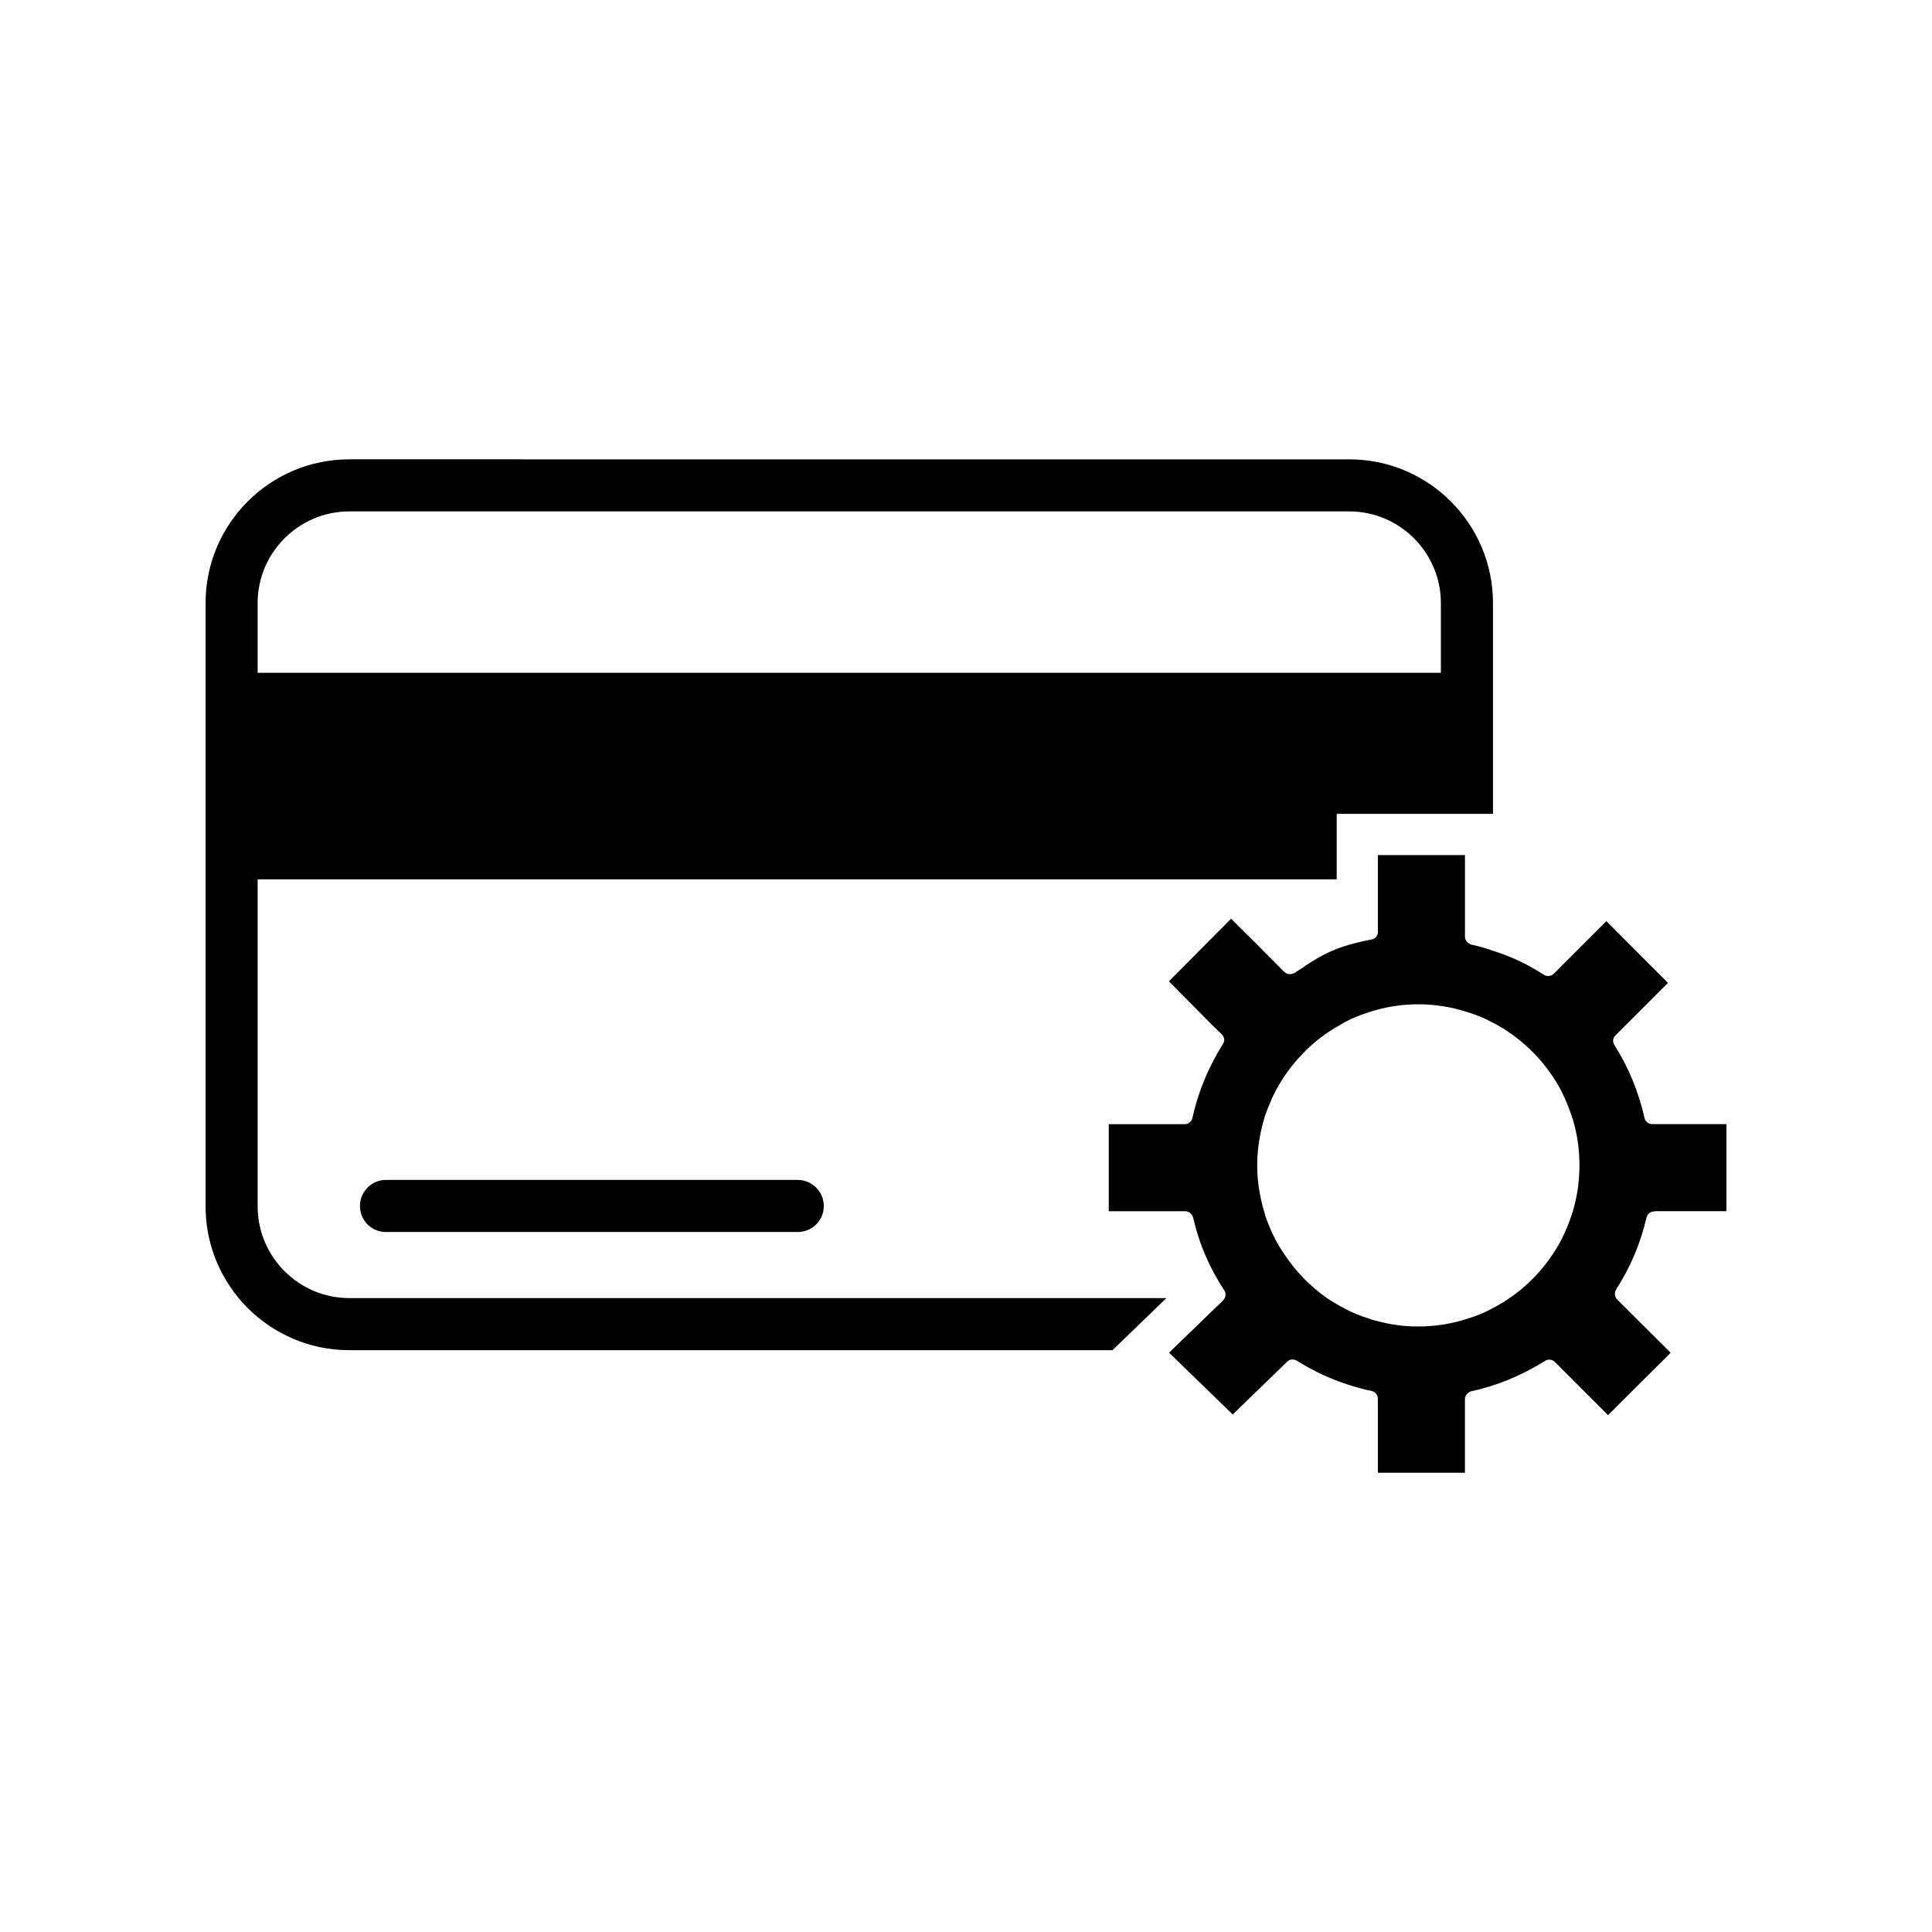
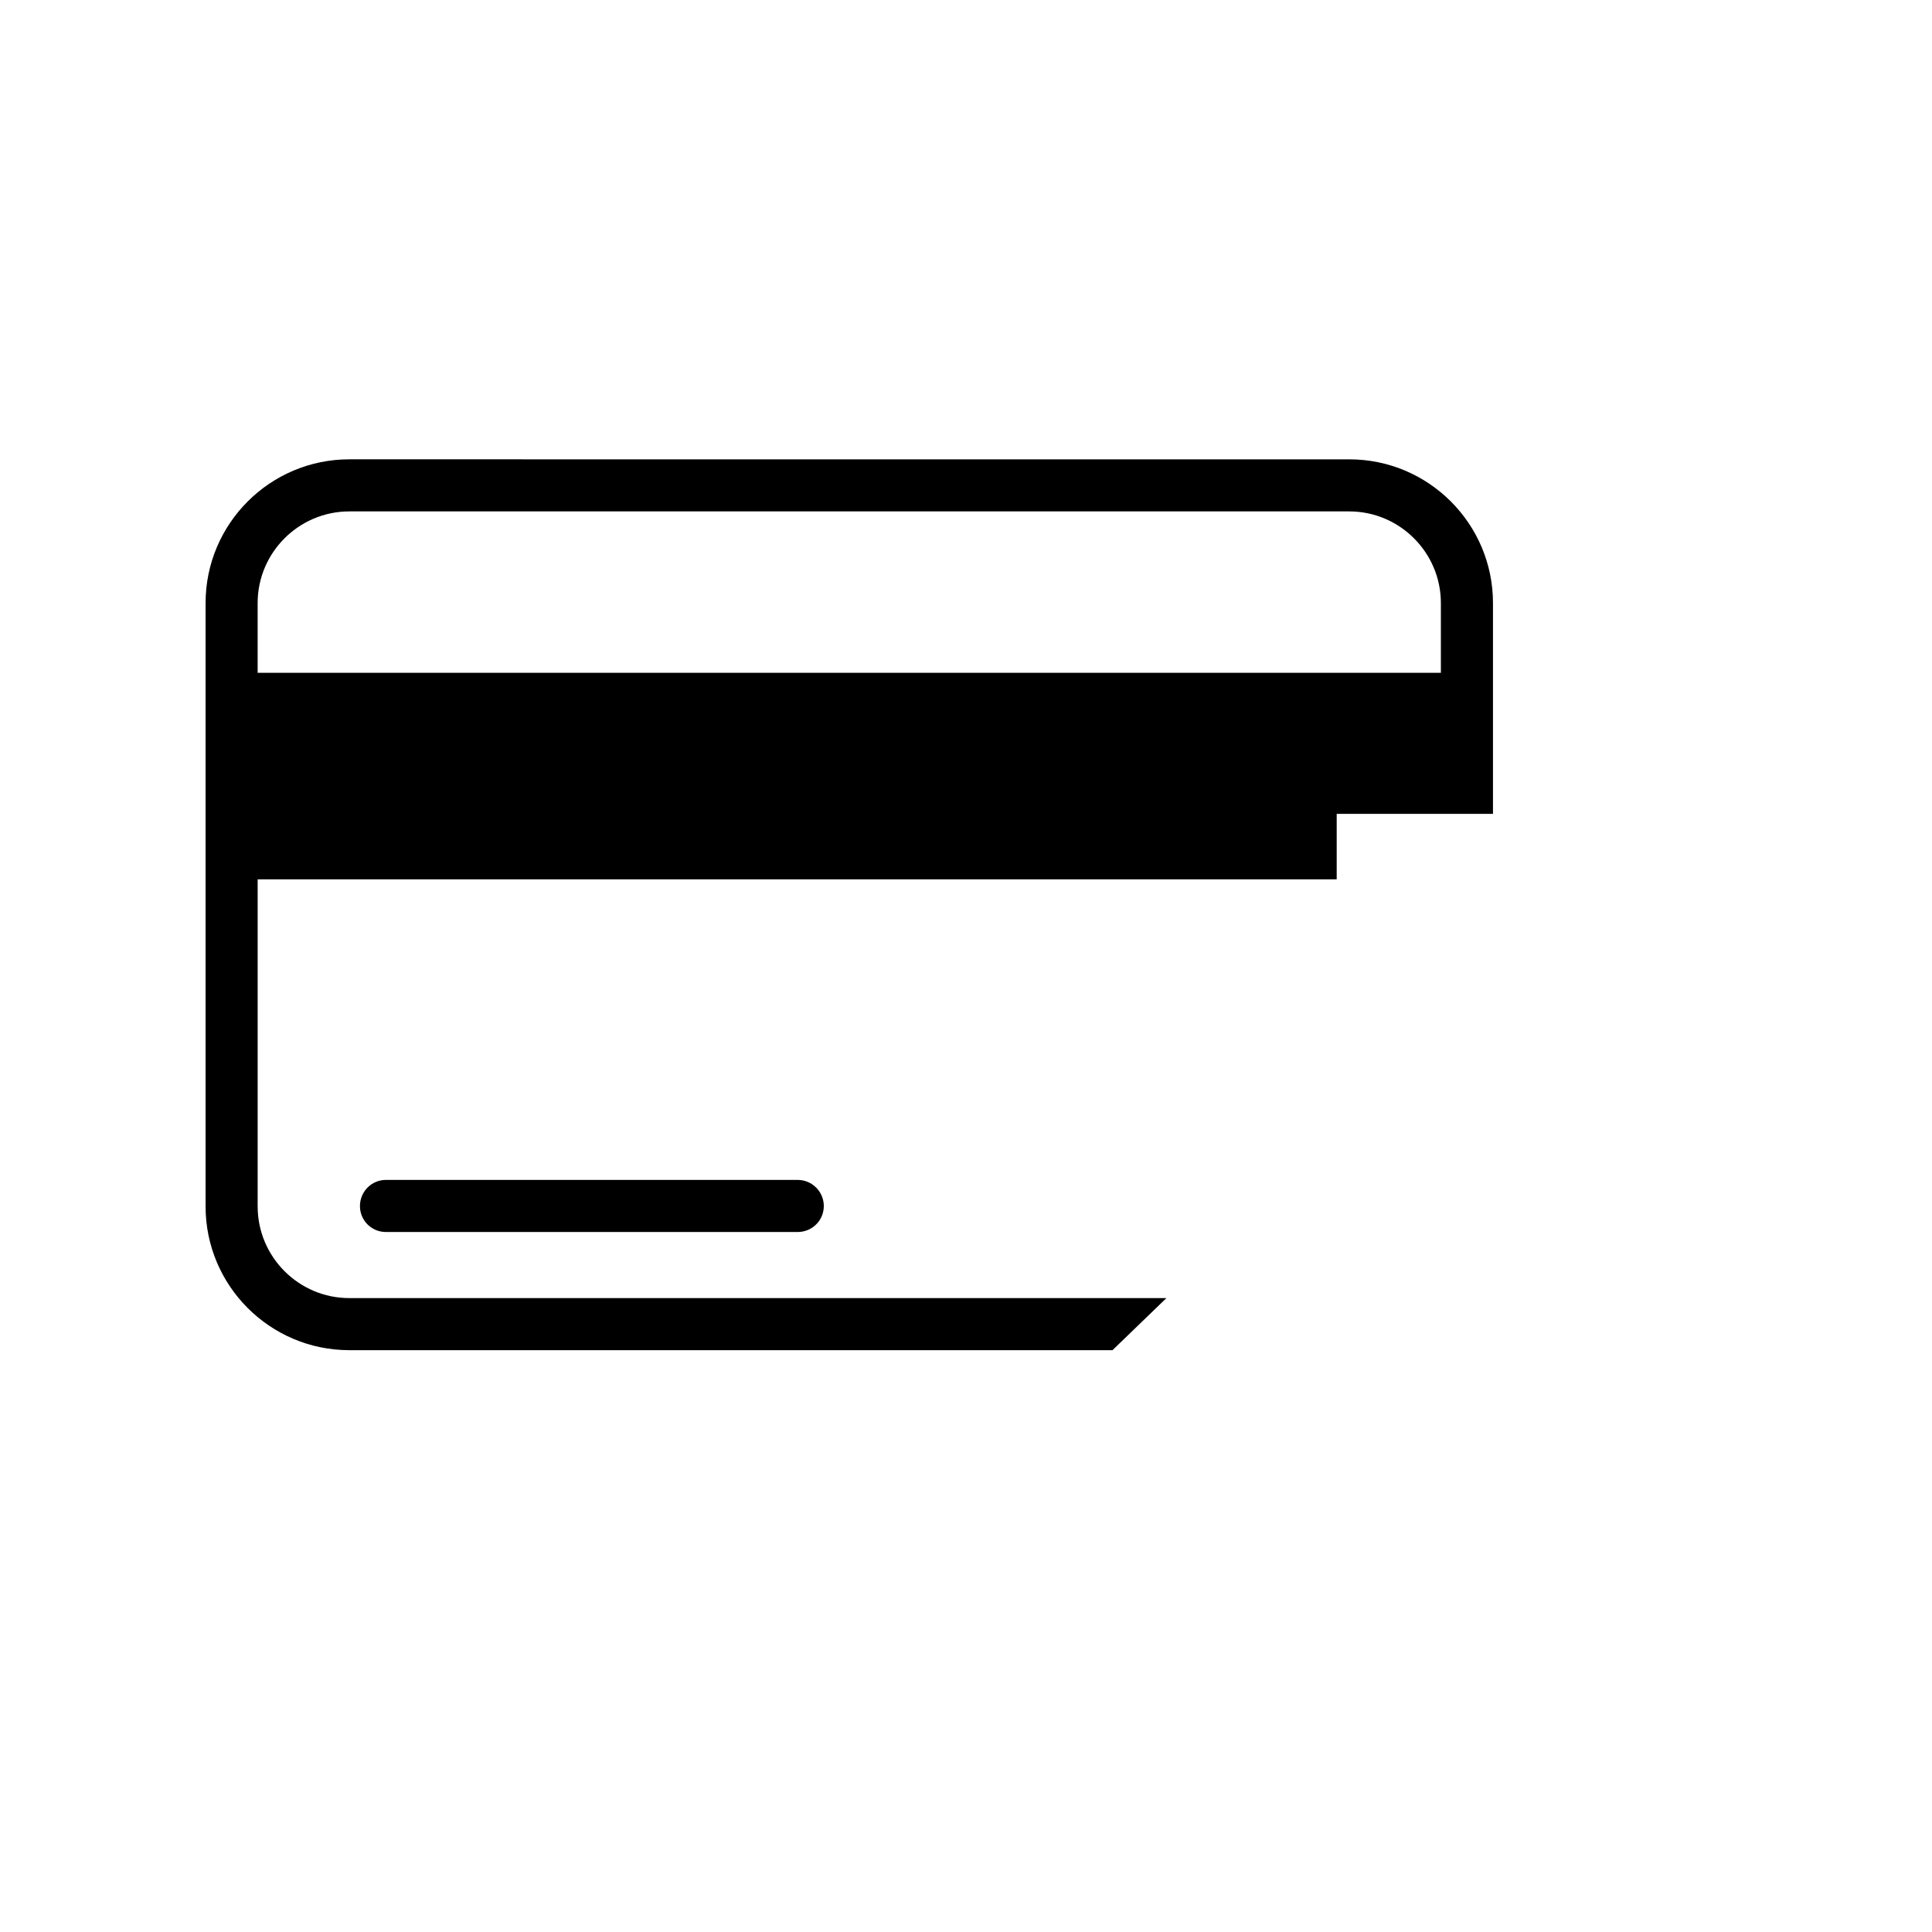
<svg xmlns="http://www.w3.org/2000/svg" fill="#000000" width="800px" height="800px" version="1.1" viewBox="144 144 512 512">
  <g>
    <path d="m246.27 456.69c-3.82 0-6.879 3.109-6.879 6.926 0 3.82 3.055 6.879 6.879 6.879h109.12c3.82 0 6.926-3.059 6.926-6.879 0-3.82-3.109-6.926-6.926-6.926z" />
    <path d="m212.28 463.73v-86.695h285.96v-17.352h41.414v-55.871c0-21.008-17.078-38.082-38.082-38.082l-265.01-0.004c-21.004 0-38.082 17.078-38.082 38.082v159.92c0 21.004 17.078 38.082 38.082 38.082h202.26l14.293-13.805-216.55 0.004c-13.367 0.004-24.281-10.906-24.281-24.277zm24.281-184.2h265.01c13.367 0 24.277 10.914 24.277 24.277v18.496h-313.57v-18.496c0-13.363 10.914-24.277 24.281-24.277z" />
-     <path d="m580.35 466.62c0.273-0.984 1.094-1.582 2.074-1.582 0.055 0 0.109-0.055 0.215-0.055h18.883v-23.078h-19.645c-0.984 0-1.855-0.711-2.07-1.637-1.527-6.879-4.203-13.367-7.965-19.316-0.551-0.82-0.438-1.906 0.27-2.562l13.914-13.914-16.312-16.367-13.914 13.914c-0.711 0.711-1.75 0.816-2.621 0.328-3.93-2.562-8.184-4.641-12.66-6.109-0.273-0.109-0.598-0.215-0.871-0.273-1.91-0.711-3.762-1.199-5.727-1.637-0.926-0.273-1.691-1.145-1.691-2.07v-21.664h-23.078v20.352c0 0.984-0.656 1.855-1.637 2.019-9.77 1.855-13.262 4.203-17.949 7.203-0.055 0.055-0.16 0.109-0.16 0.168-0.816 0.492-1.582 0.984-2.453 1.582h-0.109c-0.16 0.055-0.273 0.109-0.438 0.168-0.109 0.055-0.273 0.055-0.383 0.055h-0.383c-0.109 0-0.273 0-0.383-0.055-0.109-0.055-0.273-0.109-0.383-0.168-0.109-0.109-0.215-0.168-0.328-0.215-0.055-0.055-0.109-0.055-0.168-0.109l-7.637-7.691-6.492-6.438-15.66 15.77-0.816 0.82 11.402 11.512 2.621 2.562c0.711 0.711 0.871 1.75 0.273 2.562-3.82 6.109-6.551 12.66-8.074 19.59-0.168 0.926-1.039 1.637-2.019 1.637l-20.141-0.004v23.078h20.297c0.926 0 1.797 0.711 2.074 1.691 1.527 6.82 4.312 13.312 8.238 19.262 0.215 0.328 0.328 0.766 0.328 1.145v0.055c0 0.328-0.055 0.598-0.215 0.871-0.109 0.215-0.273 0.434-0.438 0.598l-0.598 0.598-13.039 12.605-0.656 0.656 2.348 2.293 8.949 8.676 5.566 5.402 14.402-13.965c0.656-0.711 1.691-0.766 2.508-0.328 2.293 1.422 4.691 2.727 7.148 3.875 4.035 1.797 8.348 3.273 12.766 4.203 0.984 0.215 1.637 1.094 1.637 2.07v19.59h23.078v-19.531c0-0.926 0.766-1.797 1.691-2.07 6.926-1.473 13.477-4.258 19.59-8.074 0.766-0.492 1.855-0.383 2.562 0.328l14.078 14.078 16.586-16.531-14.133-14.078c-0.711-0.766-0.816-1.797-0.328-2.676 3.762-5.801 6.492-12.238 8.074-19.117zm-19.859-0.598c-0.711 2.133-1.582 4.203-2.562 6.223-4.09 7.965-10.695 14.566-18.66 18.605-2.019 1.094-4.09 1.91-6.223 2.562-3.379 1.145-6.926 1.797-10.422 2.019-4.473 0.328-8.949-0.109-13.312-1.254-0.871-0.215-1.75-0.438-2.621-0.766-2.074-0.656-4.203-1.473-6.223-2.562-1.637-0.871-3.273-1.797-4.801-2.836-4.363-3.059-8.133-6.879-11.074-11.297-1.039-1.422-1.91-2.949-2.727-4.473-1.039-2.019-1.855-4.09-2.621-6.223v-0.168c-1.309-4.144-2.074-8.566-2.074-13.039s0.766-8.891 2.074-13.148c0.766-2.07 1.582-4.144 2.621-6.219 1.965-3.762 4.418-7.203 7.367-10.203 2.891-3.059 6.328-5.672 10.039-7.691 0.383-0.273 0.816-0.488 1.199-0.711 2.019-1.094 4.144-1.91 6.223-2.562 6.168-2.07 12.766-2.621 19.148-1.691 2.453 0.328 4.856 0.926 7.203 1.691 2.125 0.656 4.203 1.473 6.223 2.562 0.109 0.055 0.273 0.109 0.383 0.215 0.492 0.215 0.926 0.434 1.367 0.711 7.148 4.09 13.148 10.312 16.914 17.68 0.984 2.074 1.855 4.144 2.562 6.219 1.422 4.258 2.074 8.676 2.074 13.148-0.008 4.473-0.656 8.949-2.078 13.207z" />
  </g>
</svg>